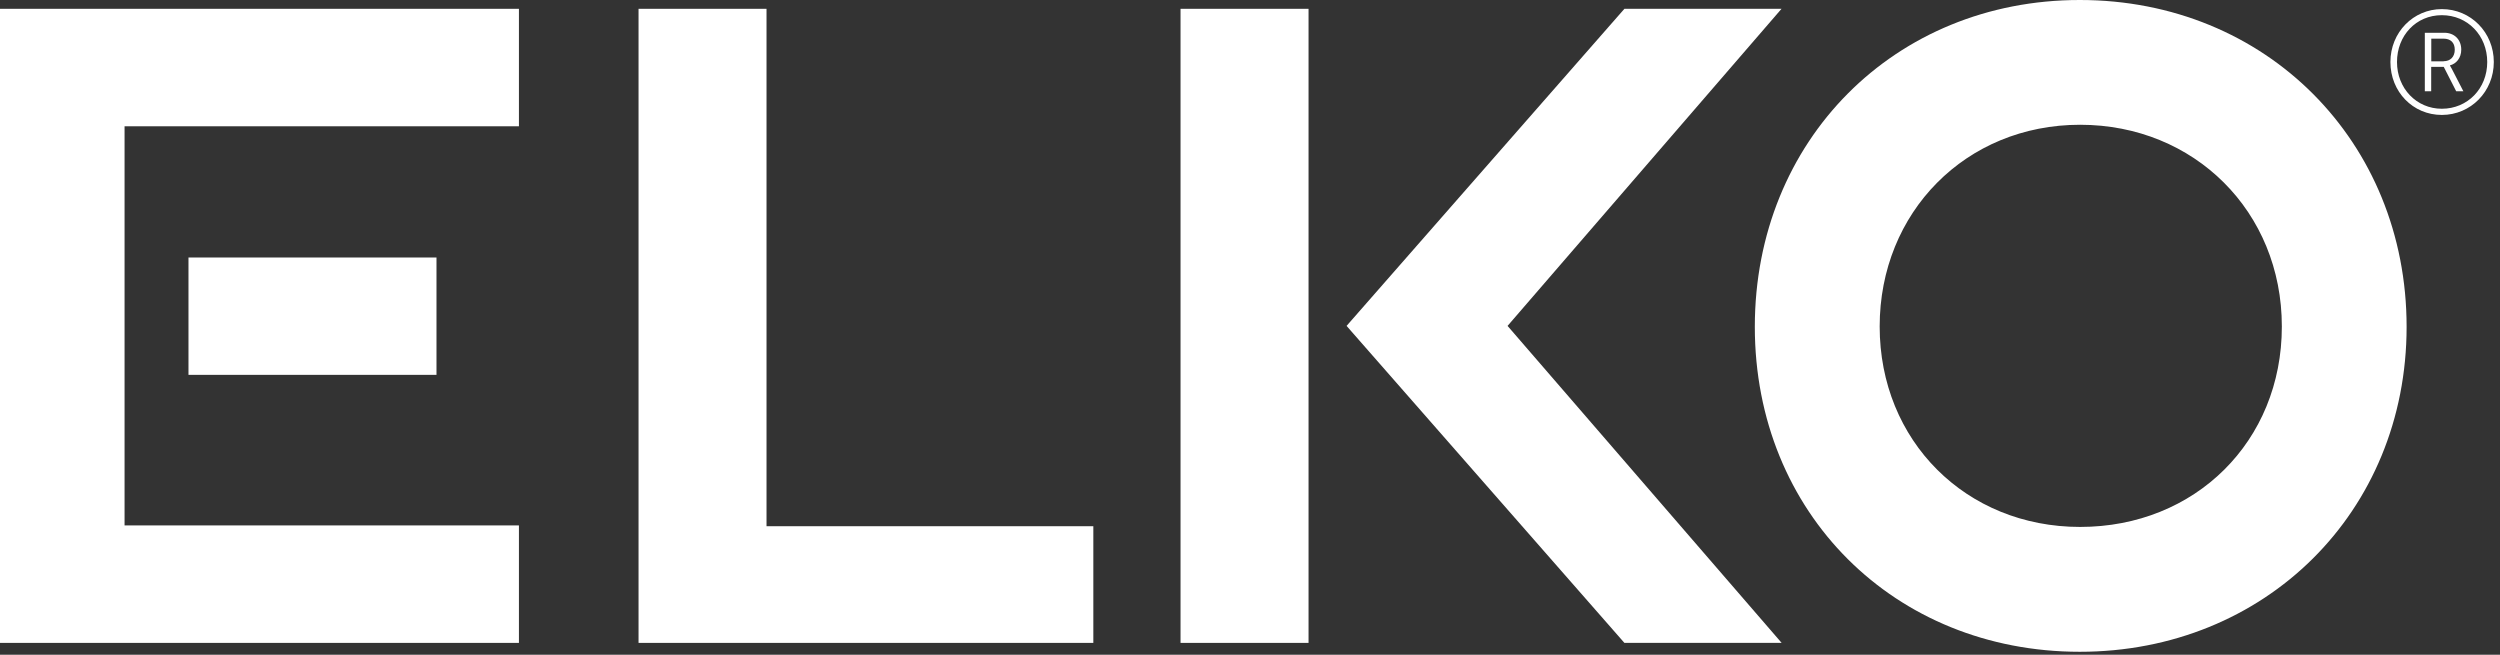
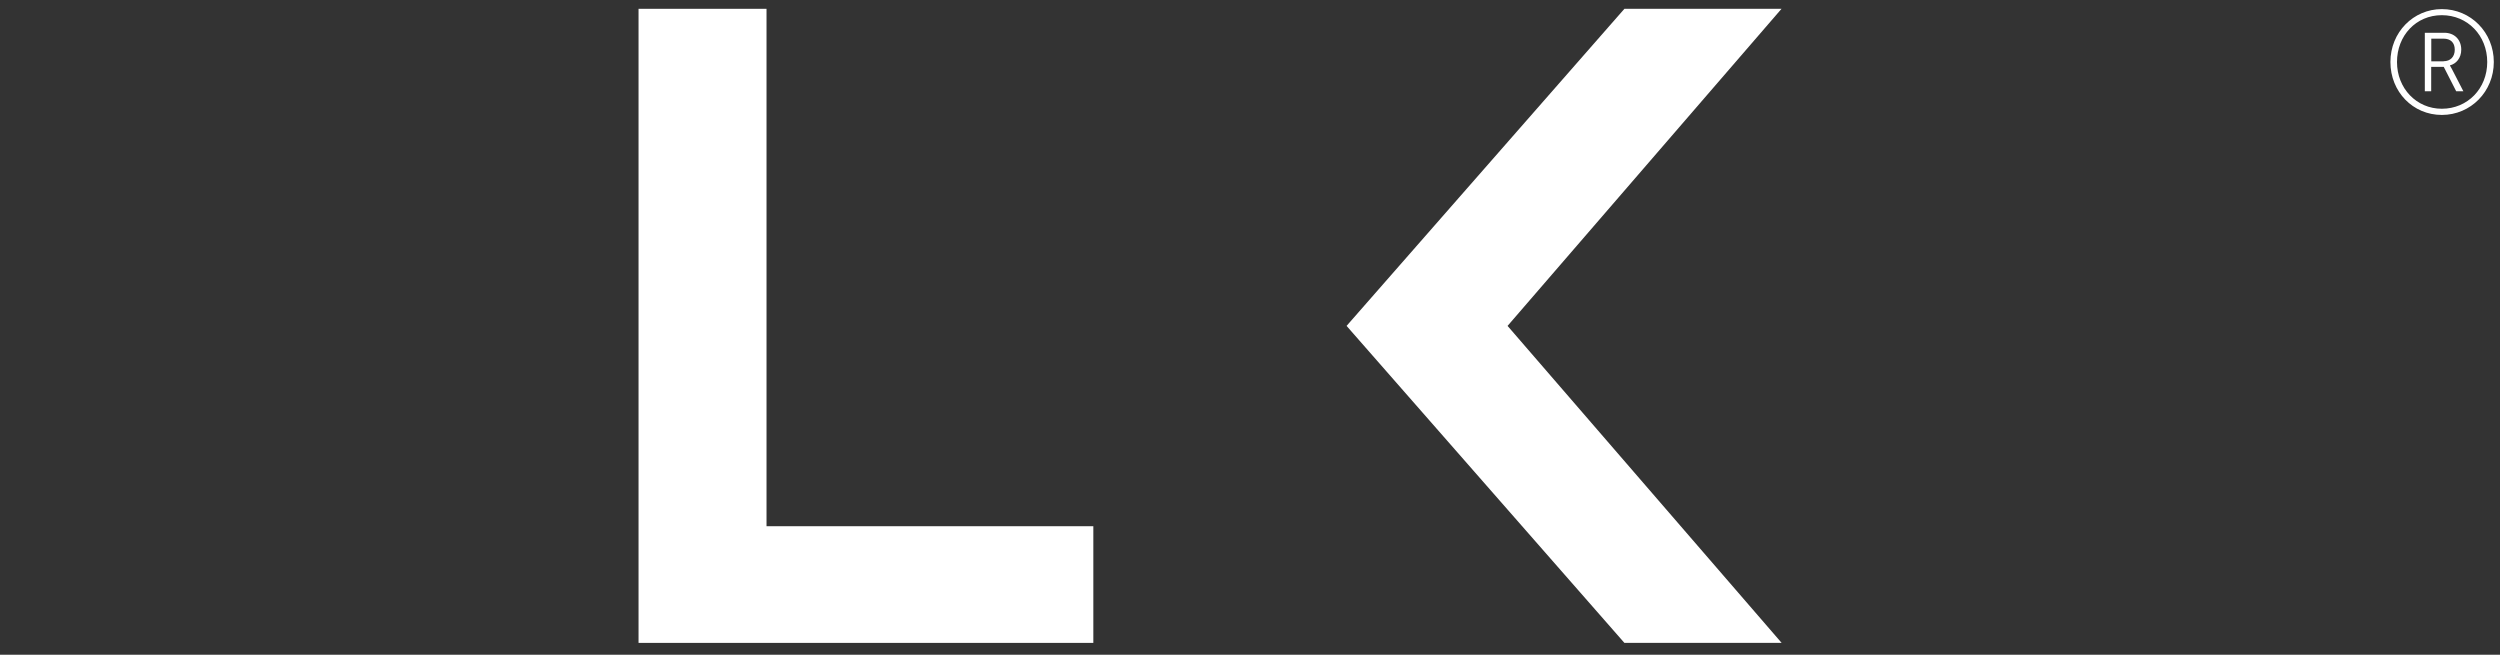
<svg xmlns="http://www.w3.org/2000/svg" width="84" height="22" viewBox="0 0 84 22" fill="none">
  <rect x="0" y="0" width="84" height="22" fill="#333333" stroke="none" />
  <path d="M82.045 0.306C83.021 0.306 83.792 1.091 83.792 2.084C83.792 3.077 83.017 3.862 82.045 3.862C81.073 3.862 80.318 3.083 80.318 2.084C80.318 1.084 81.09 0.306 82.045 0.306ZM82.045 3.654C82.912 3.654 83.571 2.975 83.571 2.084C83.571 1.193 82.912 0.51 82.045 0.51C81.178 0.51 80.539 1.197 80.539 2.084C80.539 2.971 81.195 3.654 82.045 3.654ZM81.477 1.101H82.13C82.463 1.101 82.698 1.326 82.698 1.669C82.698 1.958 82.521 2.145 82.32 2.196V2.206C82.32 2.206 82.337 2.23 82.382 2.315L82.769 3.066H82.528L82.11 2.247H81.688V3.066H81.474V1.105L81.477 1.101ZM82.106 2.057C82.331 2.057 82.48 1.911 82.48 1.669C82.48 1.428 82.334 1.299 82.106 1.299H81.691V2.06H82.106V2.057Z" fill="white" />
-   <path d="M43.967 0.296H39.666V21.601H43.967V0.296Z" fill="white" />
  <path d="M50.654 10.95L59.859 0.296H54.58L45.245 10.95L54.58 21.601H59.863L50.654 10.95Z" fill="white" />
  <path d="M25.755 17.681V0.296H21.455V21.601H36.736V17.681H25.755Z" fill="white" />
-   <path d="M69.881 0C63.657 0 58.962 4.722 58.962 10.981C58.962 17.239 63.657 21.9 69.881 21.9C76.106 21.9 80.862 17.202 80.862 10.981C80.862 4.759 76.143 0 69.881 0V0ZM69.892 17.705C66.053 17.705 63.157 14.809 63.157 10.97C63.157 7.132 66.053 4.192 69.892 4.192C73.73 4.192 76.67 7.108 76.67 10.97C76.67 14.832 73.757 17.705 69.892 17.705Z" fill="white" />
-   <path d="M14.666 8.652H6.333V12.595H14.666V8.652Z" fill="white" />
-   <path d="M17.436 0.296H0V21.601H17.436V17.654H4.185V4.243H17.436V0.296Z" fill="white" />
</svg>